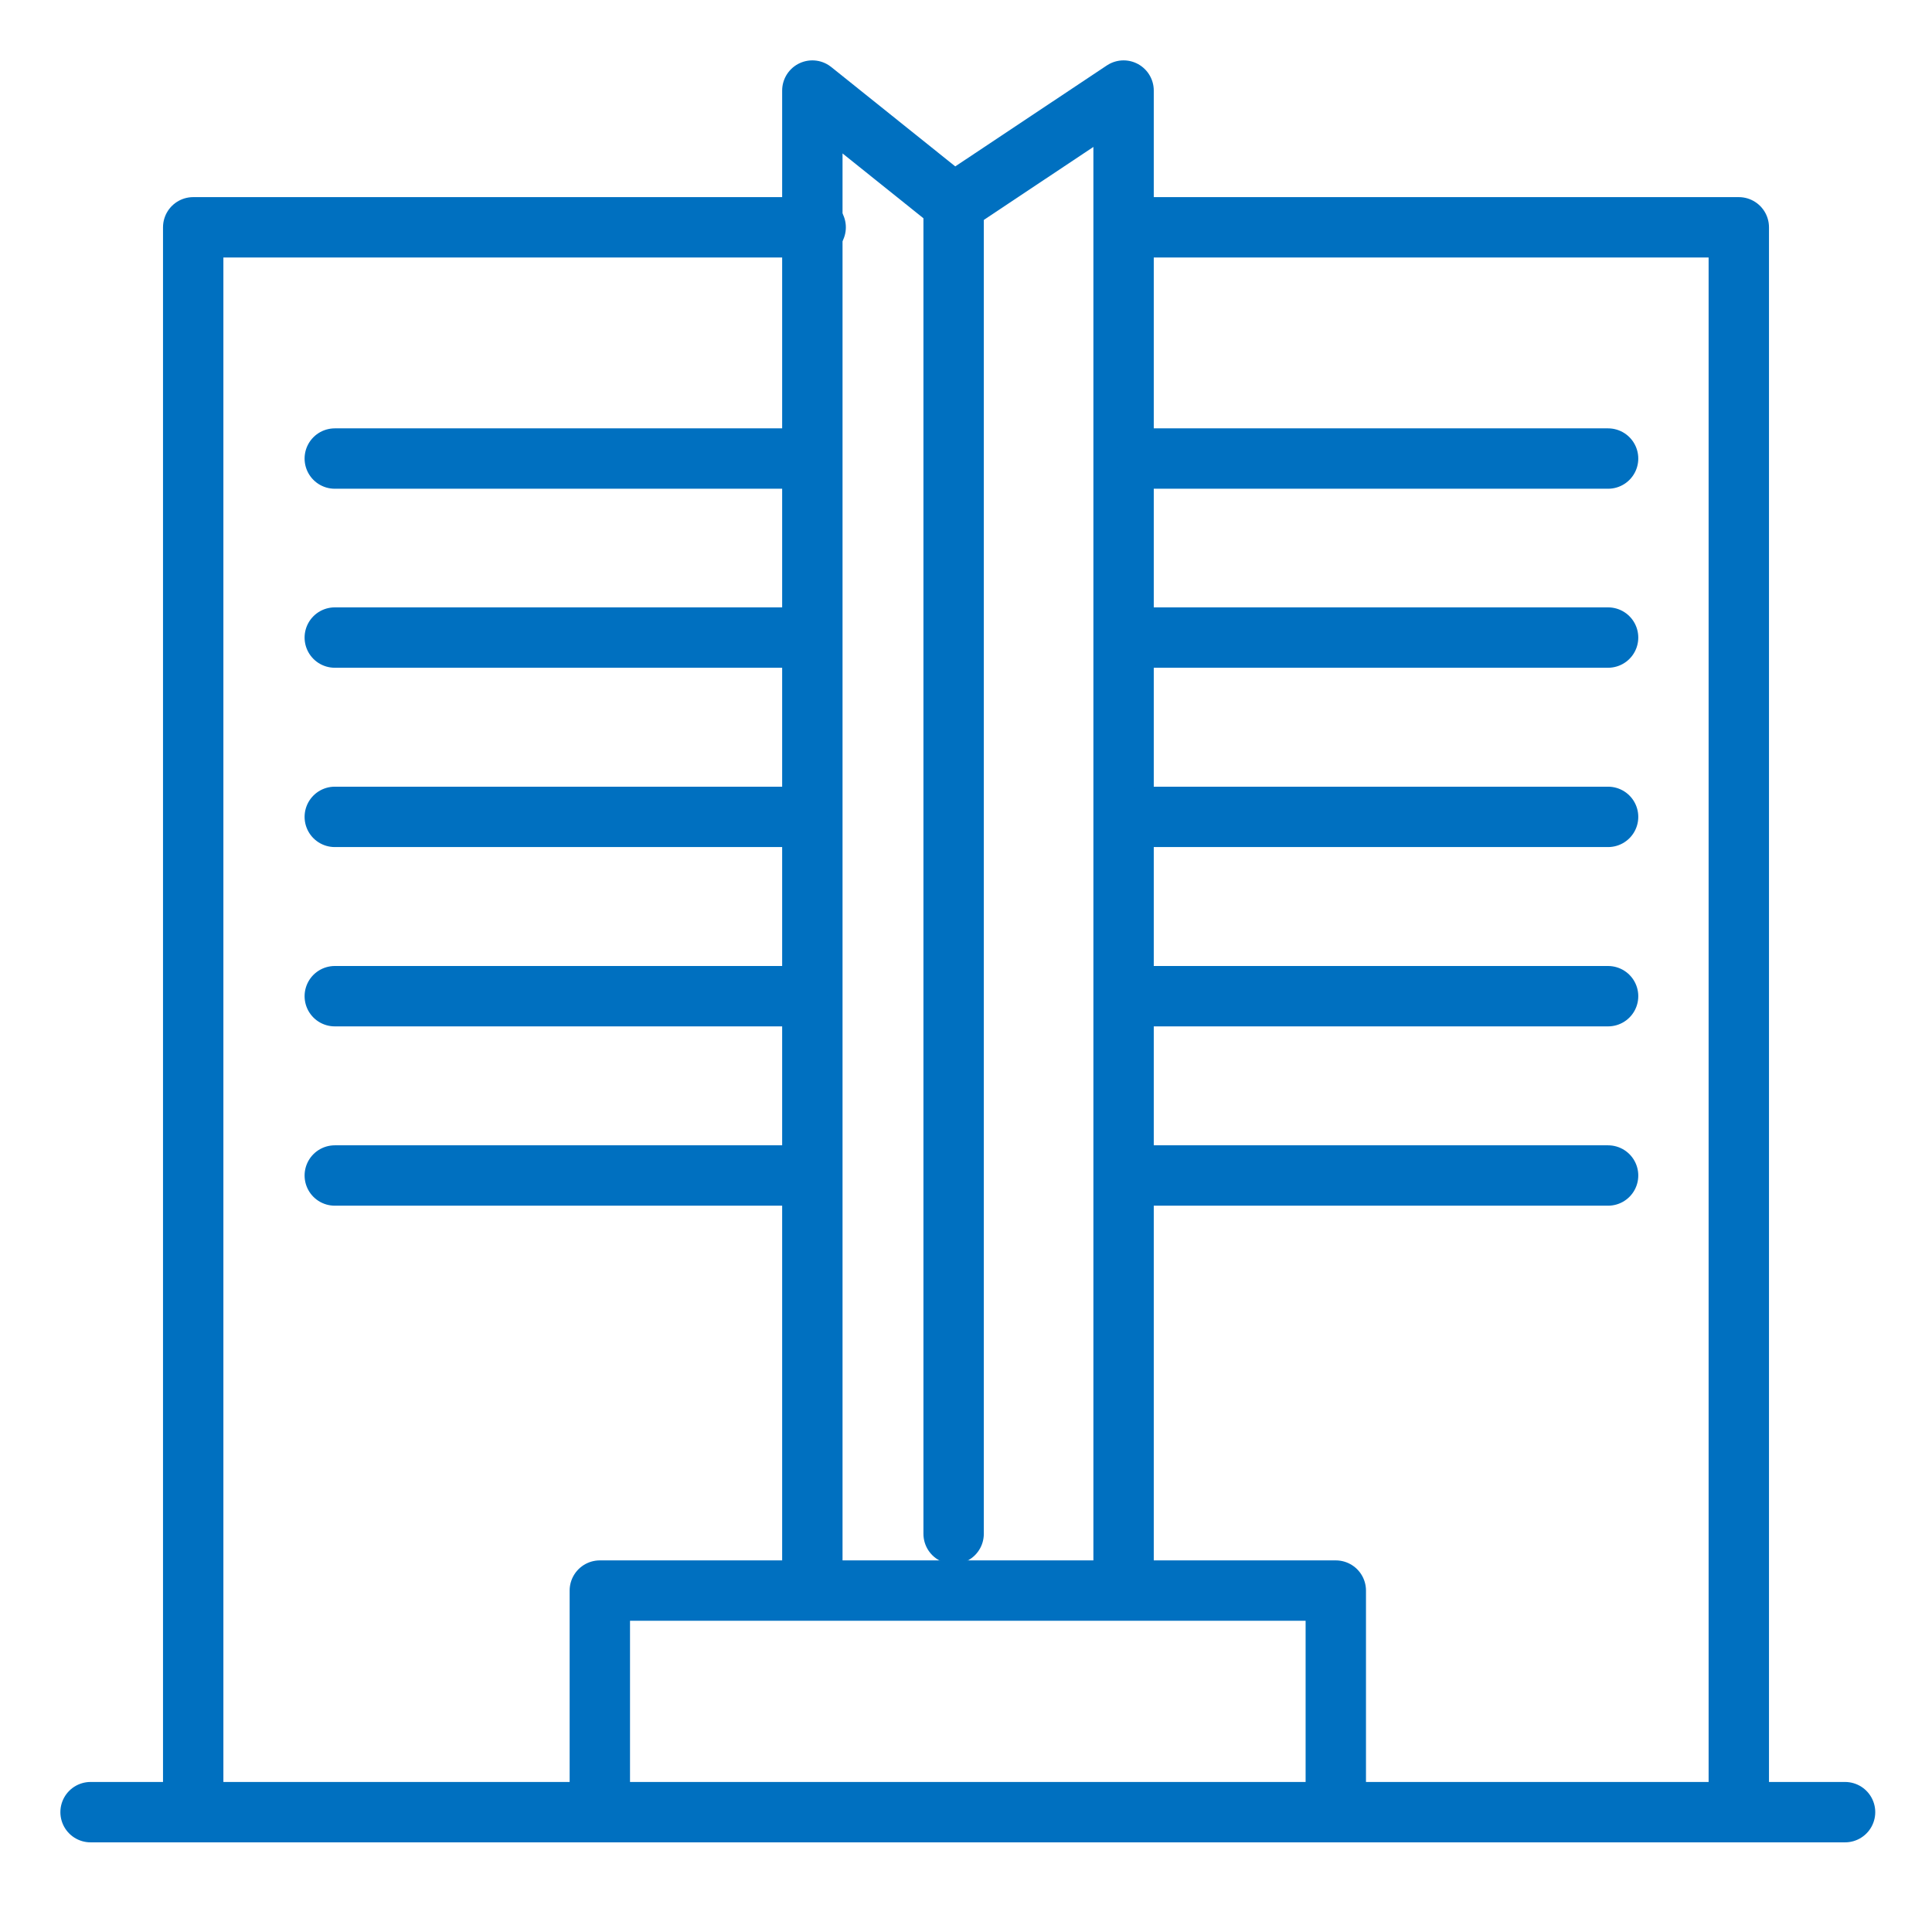
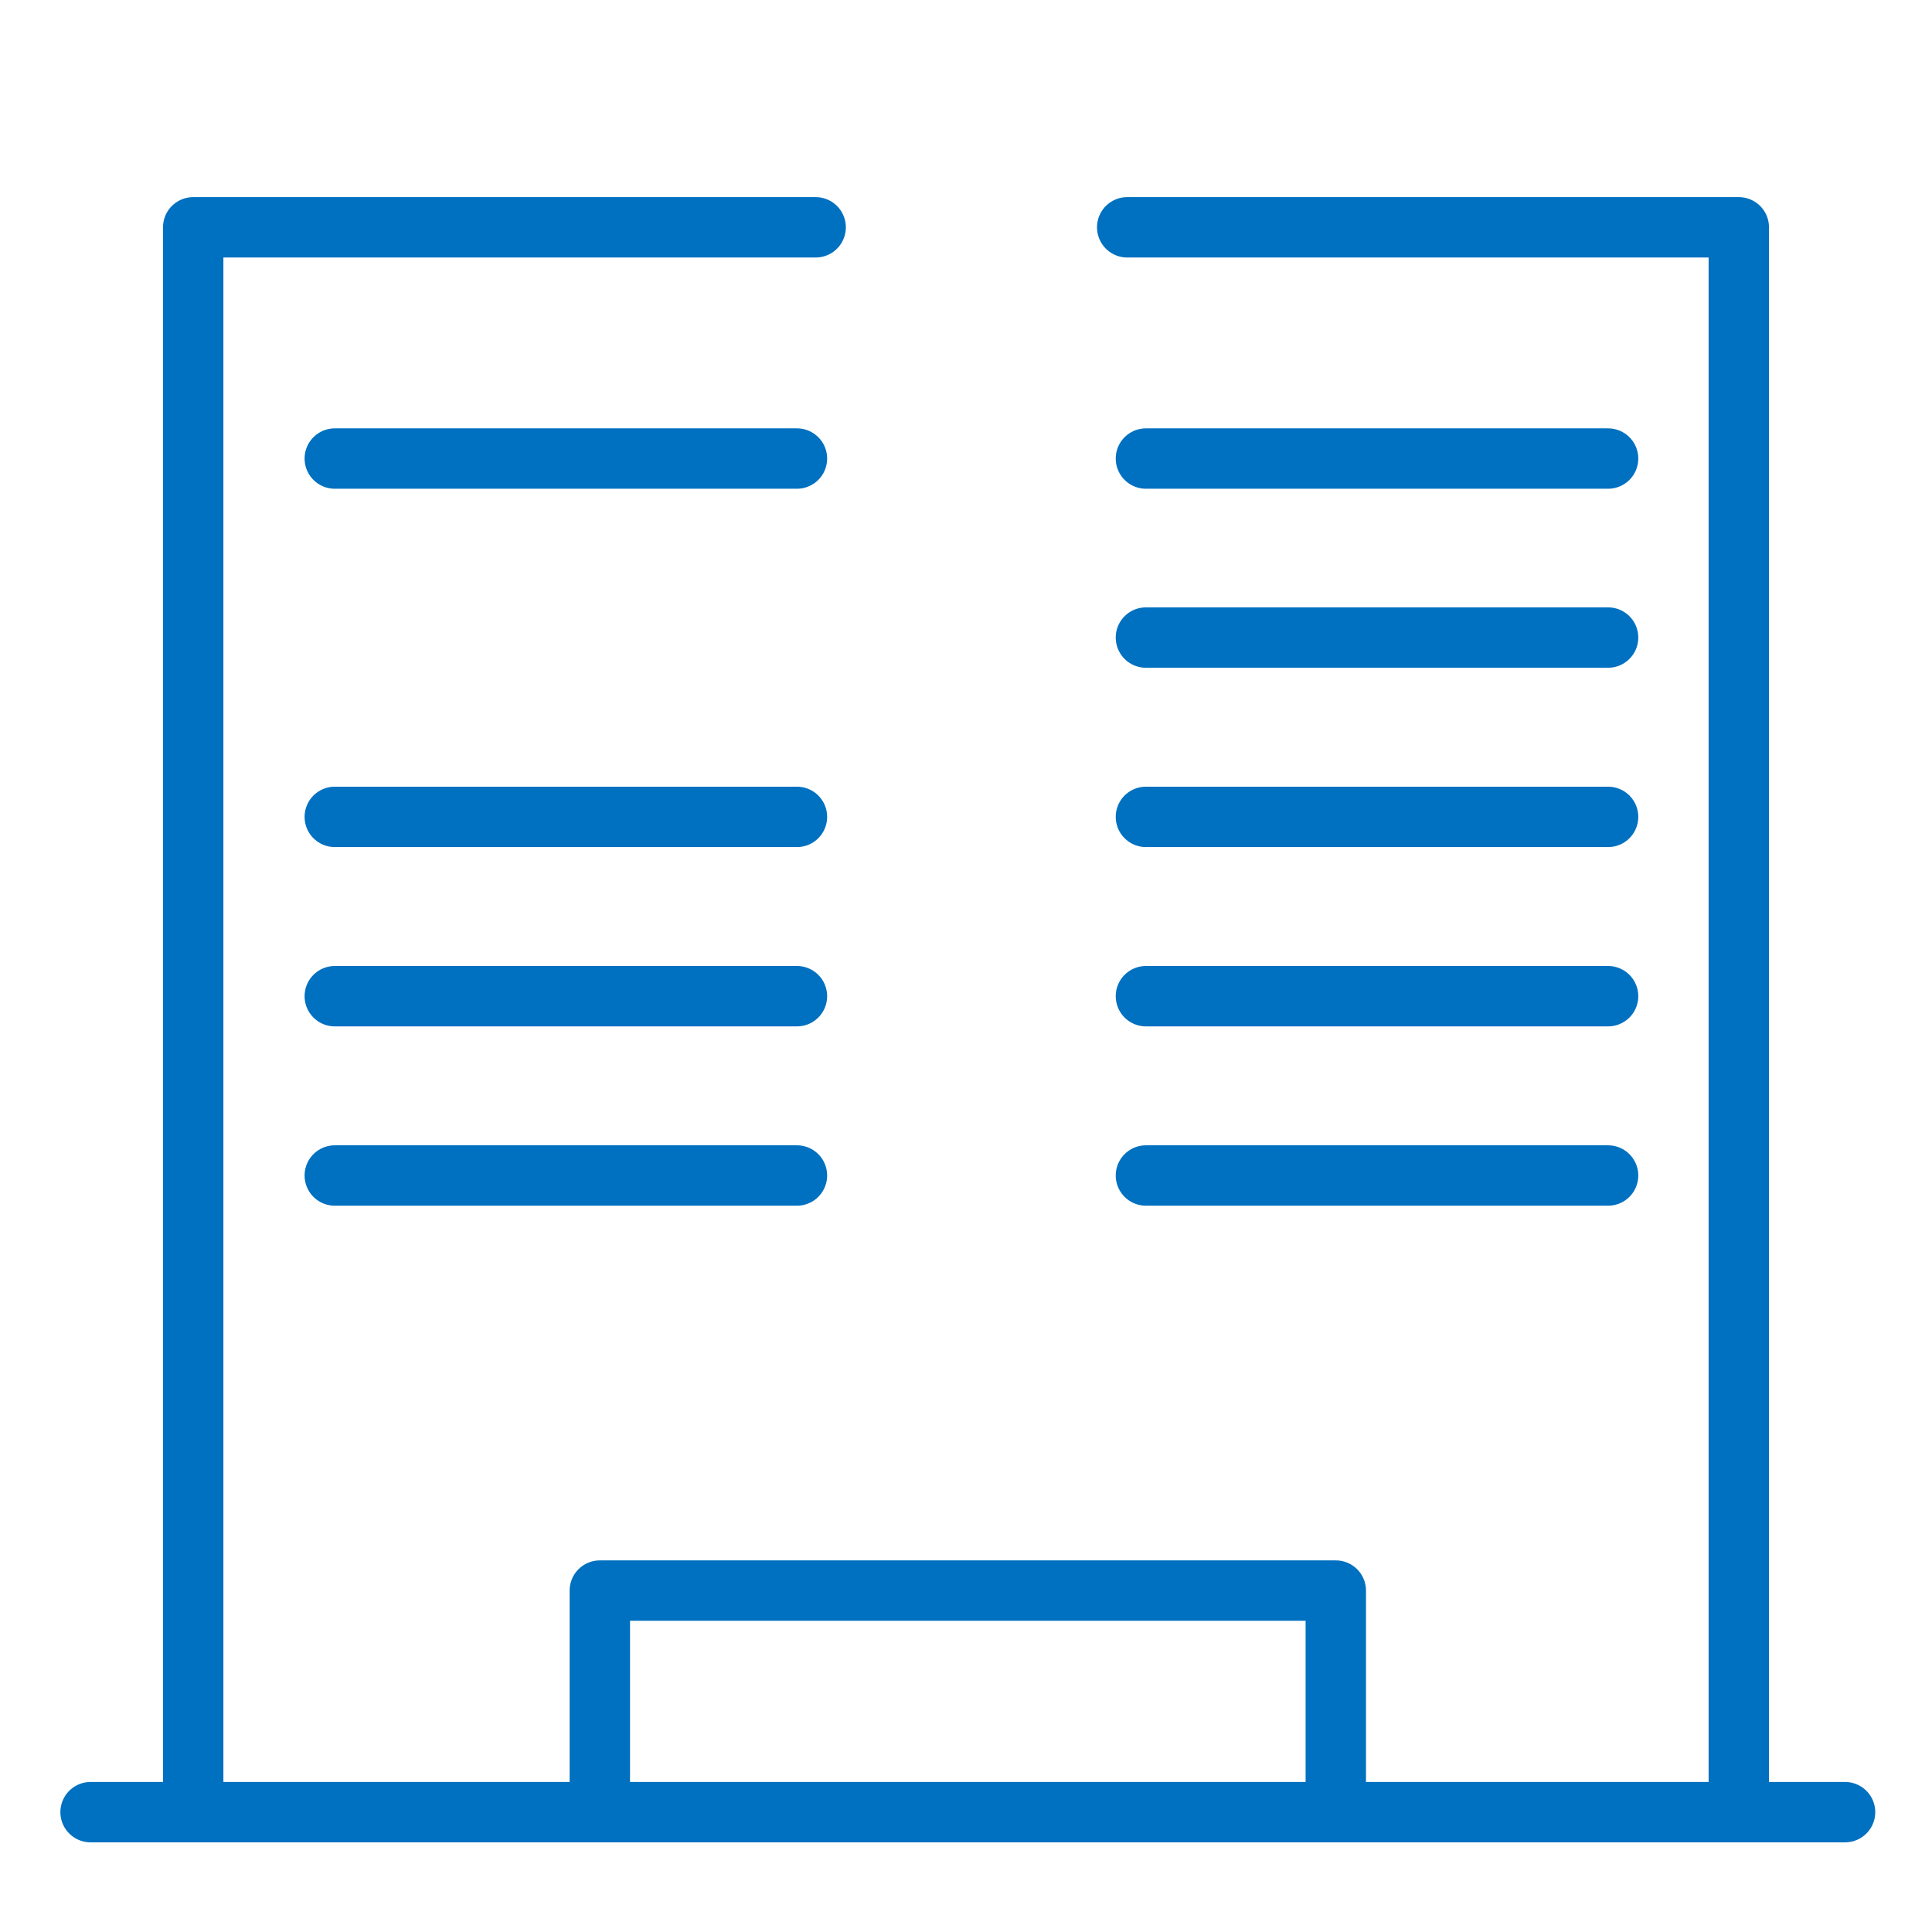
<svg xmlns="http://www.w3.org/2000/svg" width="64" height="64" viewBox="0 0 64 64" fill="none">
  <g clip-path="url(#clip0_13_870)">
    <path d="M3 60.03H61.12" stroke="#0070C0" stroke-width="2" stroke-linecap="round" stroke-linejoin="round" />
    <path d="M37.34 7.53H57.6V60.03" stroke="#0070C0" stroke-width="2" stroke-linecap="round" stroke-linejoin="round" />
    <path d="M6.4 60.03V7.53H27.02" stroke="#0070C0" stroke-width="2" stroke-linecap="round" stroke-linejoin="round" />
-     <path d="M26.91 52.38V3L31.59 6.75L37.22 3V52.38" stroke="#0070C0" stroke-width="2" stroke-linecap="round" stroke-linejoin="round" />
    <path d="M11.09 15.19H26.4" stroke="#0070C0" stroke-width="2" stroke-linecap="round" stroke-linejoin="round" />
-     <path d="M11.09 21.12H26.4" stroke="#0070C0" stroke-width="2" stroke-linecap="round" stroke-linejoin="round" />
    <path d="M11.09 27.06H26.4" stroke="#0070C0" stroke-width="2" stroke-linecap="round" stroke-linejoin="round" />
    <path d="M11.09 33H26.4" stroke="#0070C0" stroke-width="2" stroke-linecap="round" stroke-linejoin="round" />
    <path d="M11.09 38.94H26.4" stroke="#0070C0" stroke-width="2" stroke-linecap="round" stroke-linejoin="round" />
    <path d="M37.96 15.19H53.27" stroke="#0070C0" stroke-width="2" stroke-linecap="round" stroke-linejoin="round" />
    <path d="M37.96 21.12H53.27" stroke="#0070C0" stroke-width="2" stroke-linecap="round" stroke-linejoin="round" />
    <path d="M37.96 27.06H53.27" stroke="#0070C0" stroke-width="2" stroke-linecap="round" stroke-linejoin="round" />
    <path d="M37.96 33H53.27" stroke="#0070C0" stroke-width="2" stroke-linecap="round" stroke-linejoin="round" />
    <path d="M37.96 38.94H53.27" stroke="#0070C0" stroke-width="2" stroke-linecap="round" stroke-linejoin="round" />
    <path d="M19.87 60.03V52.69H44.25V60.03" stroke="#0070C0" stroke-width="2" stroke-linecap="round" stroke-linejoin="round" />
-     <path d="M31.59 6.75V50.81" stroke="#0070C0" stroke-width="2" stroke-linecap="round" stroke-linejoin="round" />
  </g>
  <defs>
    <clipPath id="clip0_13_870">
      <rect width="60.12" height="59.03" fill="white" transform="translate(2 2)" />
    </clipPath>
  </defs>
</svg>